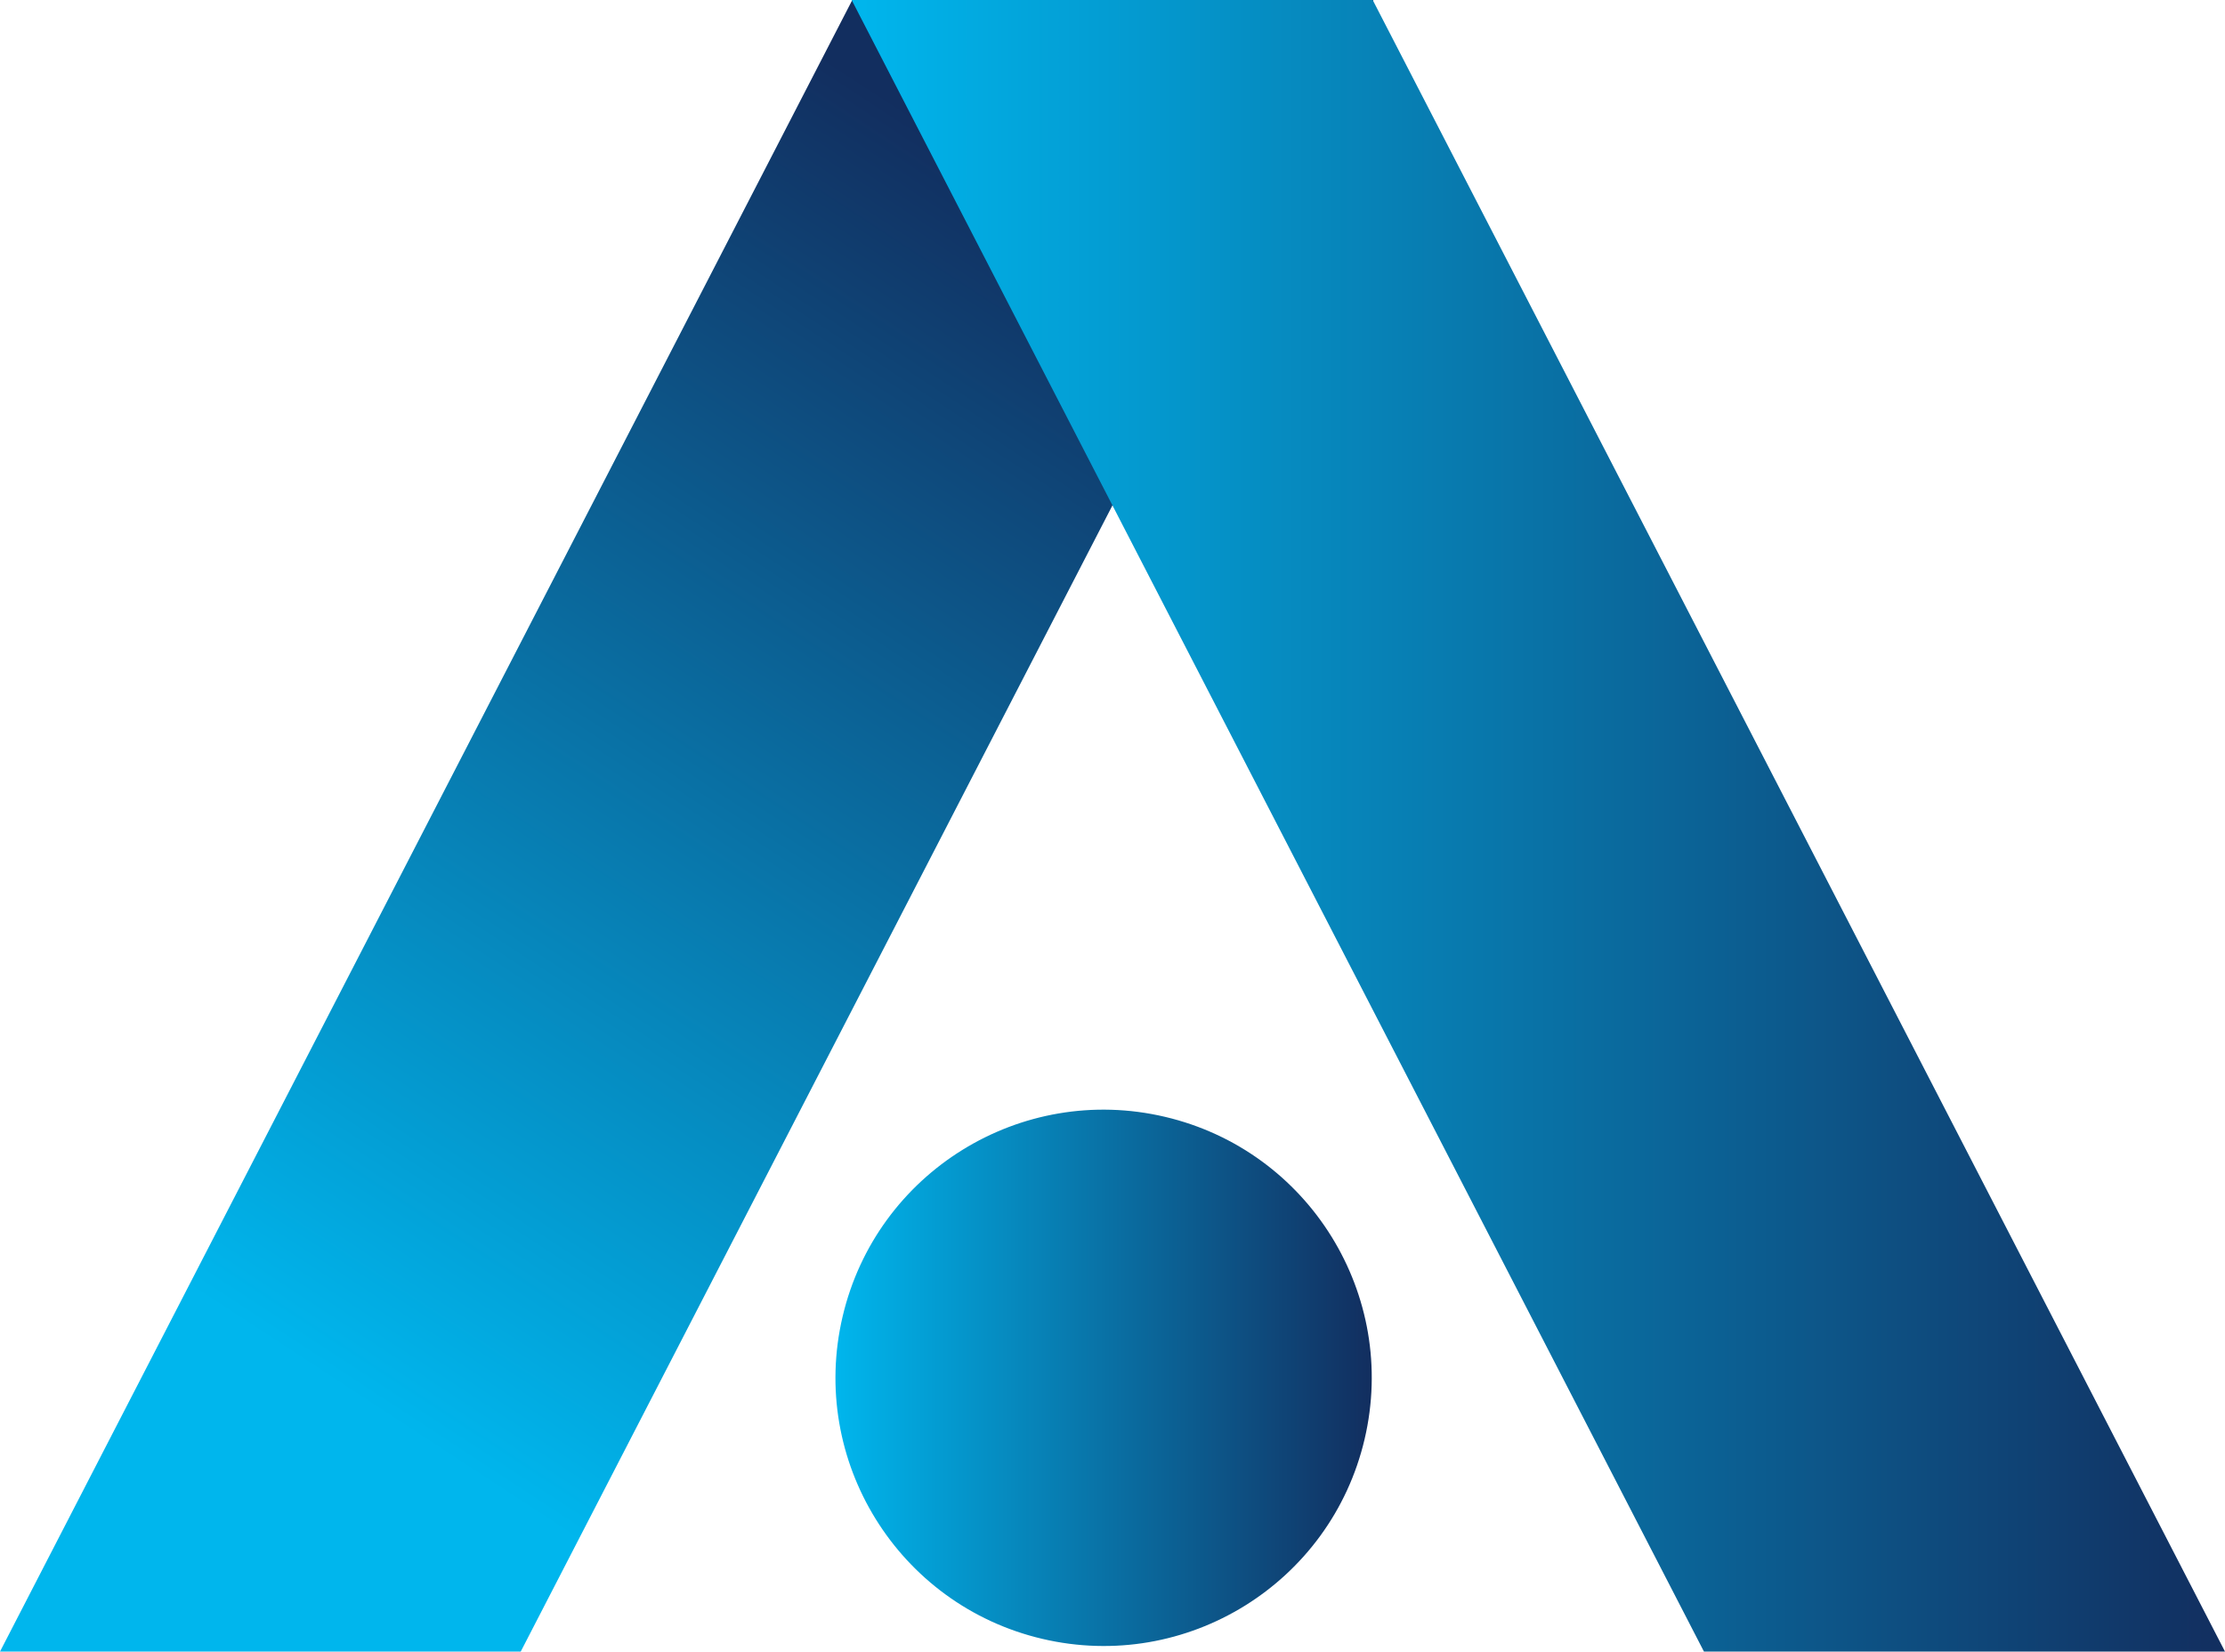
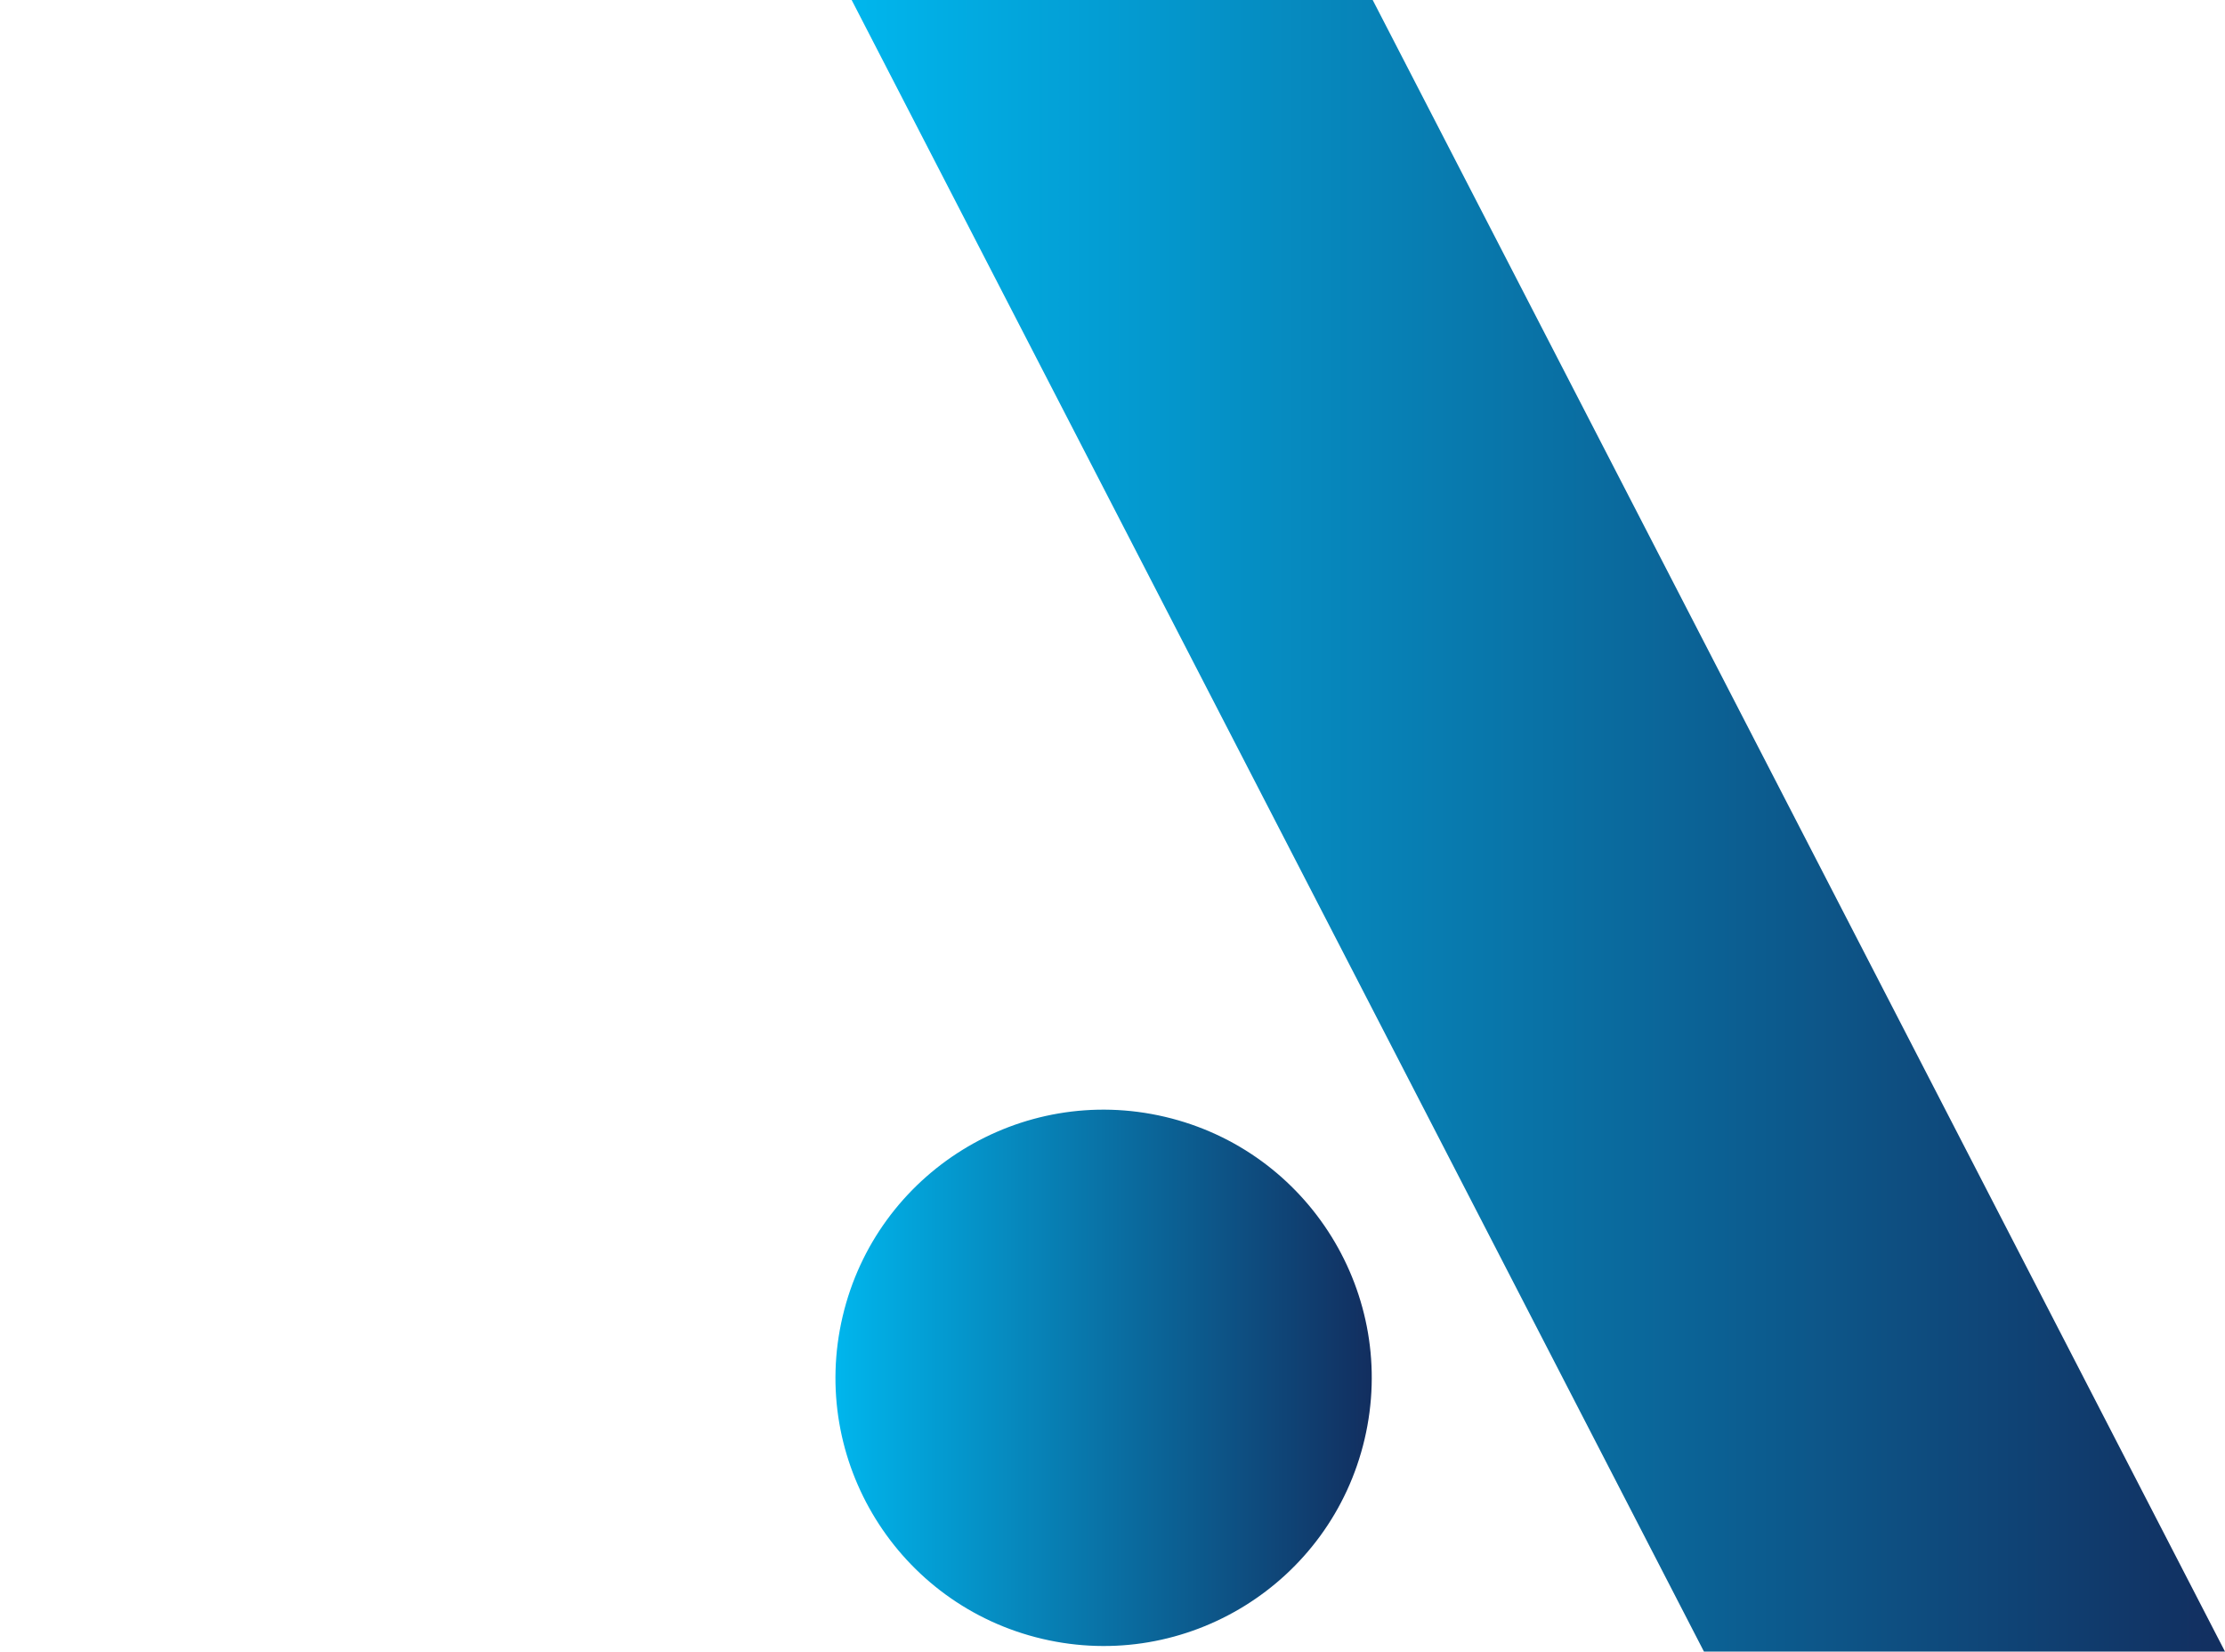
<svg xmlns="http://www.w3.org/2000/svg" xmlns:xlink="http://www.w3.org/1999/xlink" id="OBJECTS" viewBox="0 0 69.05 51.25">
  <defs>
    <style>.cls-1{fill:url(#Degradado_sin_nombre_21);}.cls-2{fill:url(#Degradado_sin_nombre_21-2);}.cls-3{fill:url(#Degradado_sin_nombre_21-3);}</style>
    <linearGradient id="Degradado_sin_nombre_21" x1="10.1" y1="42.77" x2="33.54" y2="6.91" gradientUnits="userSpaceOnUse">
      <stop offset="0" stop-color="#00b6ed" />
      <stop offset="1" stop-color="#122e5f" />
    </linearGradient>
    <linearGradient id="Degradado_sin_nombre_21-2" x1="26.43" y1="25.62" x2="69.05" y2="25.62" xlink:href="#Degradado_sin_nombre_21" />
    <linearGradient id="Degradado_sin_nombre_21-3" x1="28.51" y1="45.3" x2="45.16" y2="45.3" gradientTransform="translate(72.5 -0.93) rotate(76.77)" xlink:href="#Degradado_sin_nombre_21" />
  </defs>
-   <polygon class="cls-1" points="42.62 0 26.45 0 0 51.25 16.16 51.25 42.62 0" />
  <polygon class="cls-2" points="26.43 0 42.6 0 69.05 51.25 52.88 51.25 26.43 0" />
  <circle class="cls-3" cx="36.84" cy="45.3" r="8.32" transform="translate(-18.28 68.25) rotate(-76.77)" />
</svg>